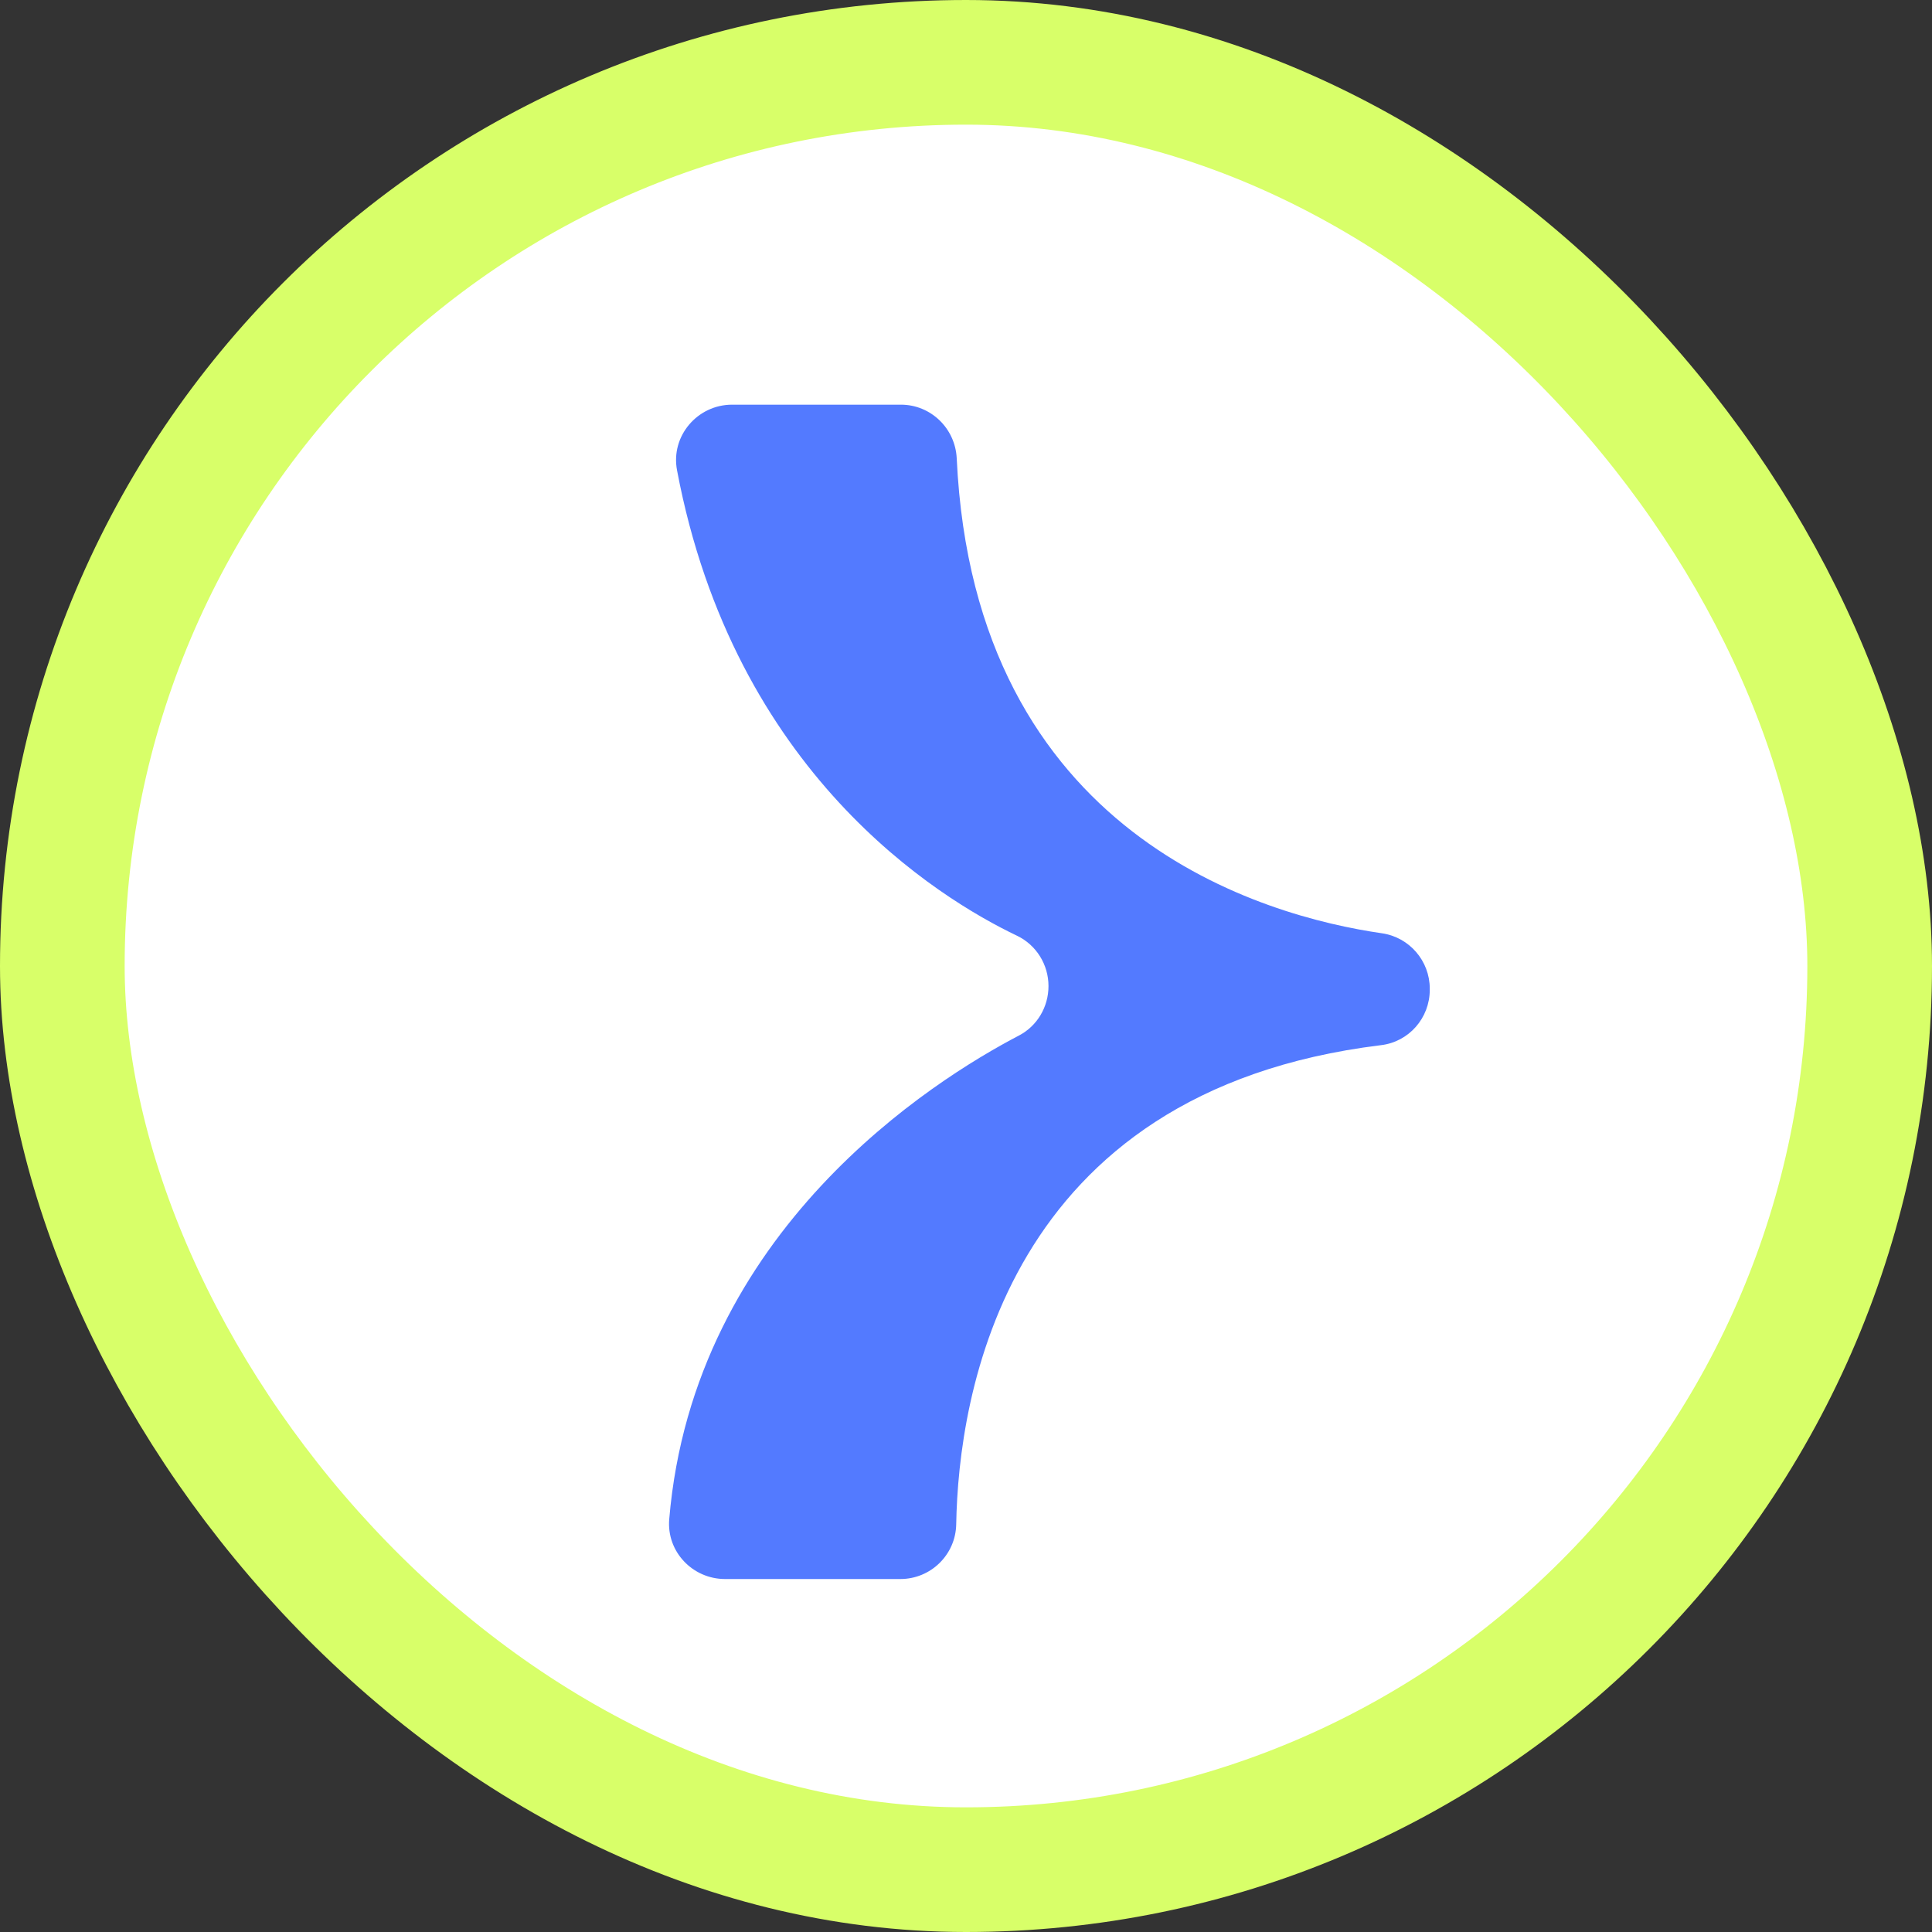
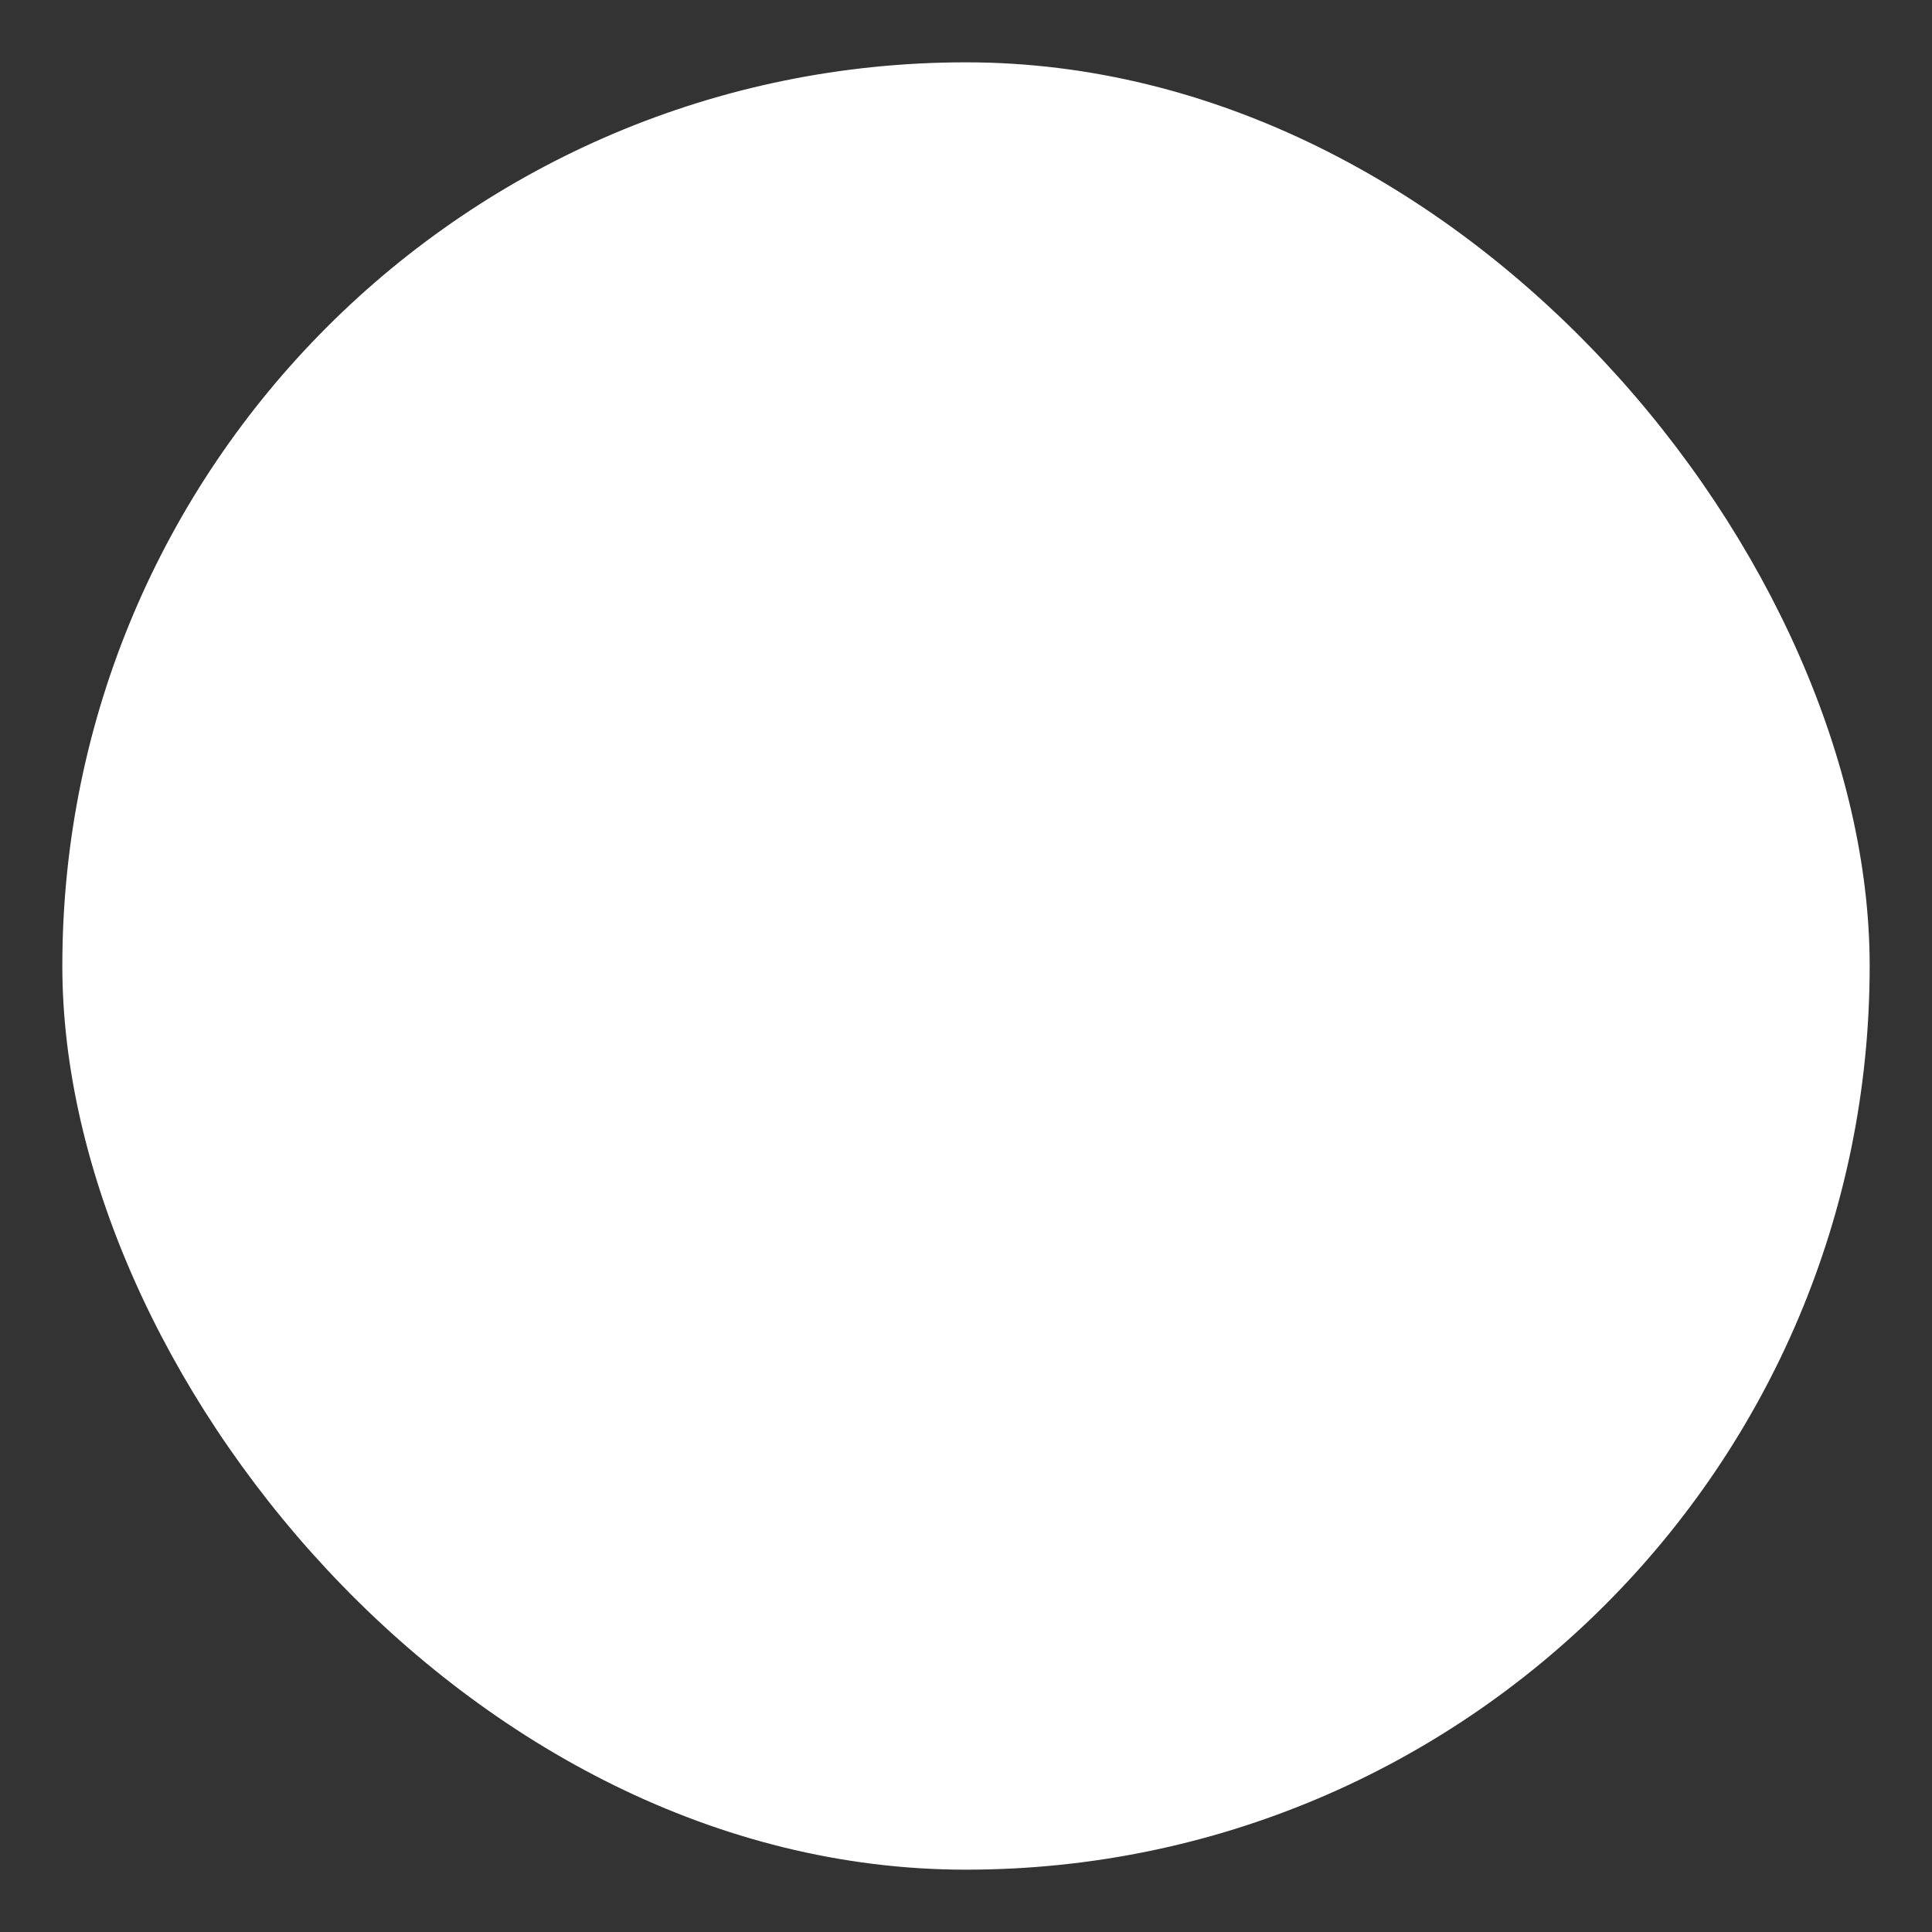
<svg xmlns="http://www.w3.org/2000/svg" width="46" height="46" viewBox="0 0 46 46" fill="none">
  <rect x="0" y="0" width="46" height="46" fill="#333333" stroke="none" />
  <rect x="1.484" y="1.484" width="43.032" height="43.032" rx="21.516" fill="white" />
-   <rect x="1.484" y="1.484" width="43.032" height="43.032" rx="21.516" stroke="#D8FF69" stroke-width="2.968" />
-   <path d="M21.437 37.596L17.264 37.596C16.491 37.596 15.868 36.944 15.934 36.171C16.515 29.292 22.228 25.717 24.258 24.657C24.695 24.43 24.964 23.975 24.964 23.478C24.964 22.969 24.677 22.502 24.216 22.28C22.335 21.382 17.479 18.401 16.12 11.198C15.964 10.383 16.605 9.635 17.431 9.635L21.449 9.635C22.162 9.635 22.743 10.198 22.779 10.91C23.198 19.921 30.126 21.819 32.904 22.221C33.557 22.316 34.042 22.879 34.042 23.538L34.042 23.568C34.042 24.238 33.545 24.807 32.88 24.885C23.886 25.987 22.821 33.273 22.767 36.291C22.755 37.016 22.162 37.596 21.437 37.596Z" fill="#537AFF" />
</svg>